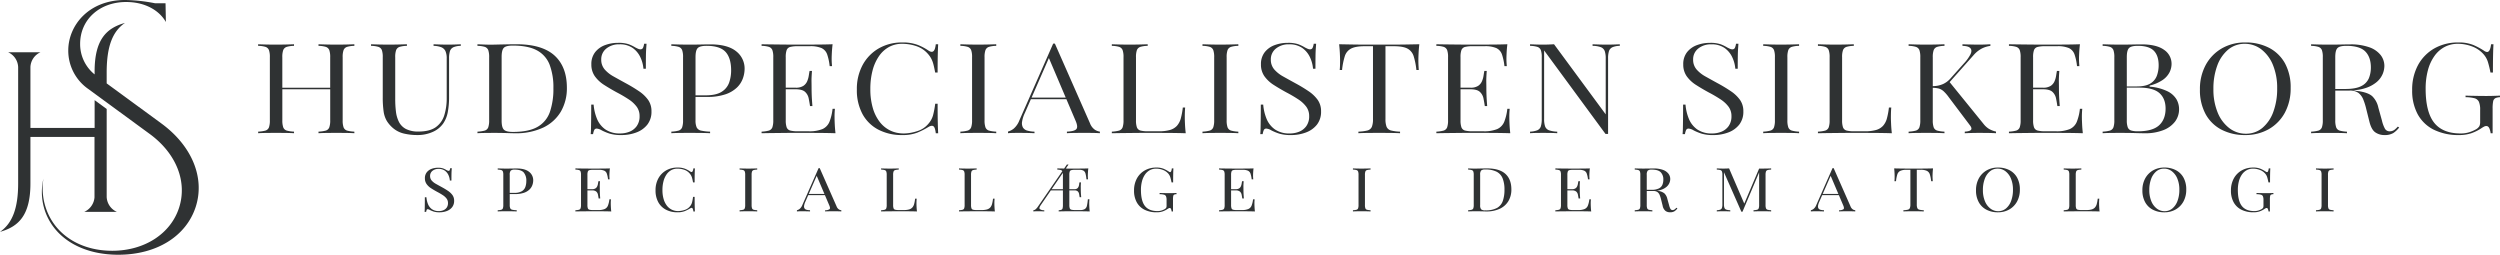
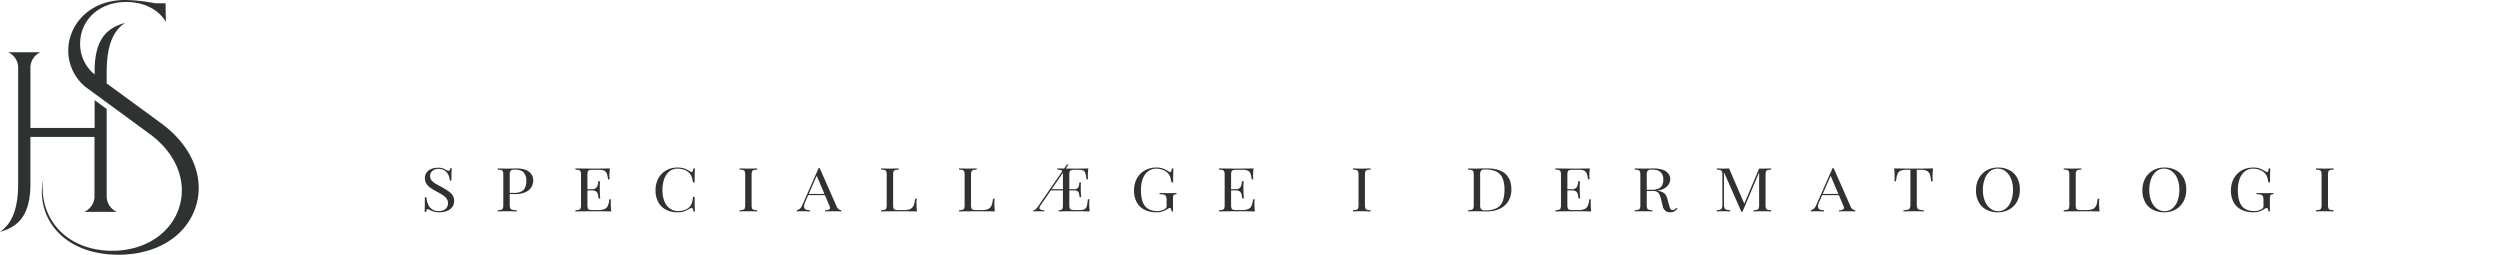
<svg xmlns="http://www.w3.org/2000/svg" width="1472" height="150" viewBox="0 0 1472 150">
  <g id="Logo" transform="translate(-378 -446.094)">
    <g id="Tekst" transform="translate(530 -322.488)">
      <path id="Slogn" d="M874.758-583.381a10.587,10.587,0,0,1-4.578-4.387,13.913,13.913,0,0,1-1.586-6.836,14.559,14.559,0,0,1,1.709-7.234,12.067,12.067,0,0,1,4.656-4.7,13.454,13.454,0,0,1,6.731-1.665,10.952,10.952,0,0,1,4.271.7,20.2,20.2,0,0,1,3.048,1.627,1.677,1.677,0,0,0,.814.358c.517,0,.855-.727,1.018-2.182h.935q-.083,1.328-.124,3.221c-.025,1.264-.043,2.936-.043,5.01h-.933c-.189-1-.423-1.965-.691-2.9a5.913,5.913,0,0,0-1.341-2.4,7.825,7.825,0,0,0-3.093-2.058,10.973,10.973,0,0,0-3.945-.734,7.741,7.741,0,0,0-3.681.878,8.283,8.283,0,0,0-2.826,2.522,12.277,12.277,0,0,0-1.807,3.958,19.764,19.764,0,0,0-.63,5.209q0,6.444,2.357,9.431t7.318,2.989a7.754,7.754,0,0,0,2.544-.373,9.822,9.822,0,0,0,1.687-.736,2.456,2.456,0,0,0,.978-.878,2.493,2.493,0,0,0,.2-1.09v-3.438a5.551,5.551,0,0,0-.325-2.182,1.749,1.749,0,0,0-1.2-.966,10.94,10.94,0,0,0-2.584-.29v-.711q.73.034,1.709.051c.65.01,1.334.025,2.052.035s1.376.018,1.974.018c.895,0,1.7-.01,2.42-.036s1.321-.045,1.808-.068v.711a3.64,3.64,0,0,0-1.341.252,1.144,1.144,0,0,0-.59.858,9.917,9.917,0,0,0-.141,1.97v7.088h-.814a4.786,4.786,0,0,0-.3-1.324c-.179-.474-.444-.716-.8-.716a1.214,1.214,0,0,0-.487.108,7.258,7.258,0,0,0-.855.5,12.392,12.392,0,0,1-2.846,1.415,10.815,10.815,0,0,1-3.5.517A15.655,15.655,0,0,1,874.758-583.381Zm-52.182-.018a10.844,10.844,0,0,1-4.513-4.439,14.165,14.165,0,0,1-1.608-6.982,14.271,14.271,0,0,1,1.666-7.017,12.123,12.123,0,0,1,4.578-4.689,13.124,13.124,0,0,1,6.688-1.68,14.269,14.269,0,0,1,6.774,1.541,10.887,10.887,0,0,1,4.513,4.419,14.207,14.207,0,0,1,1.606,7,14.369,14.369,0,0,1-1.646,7.017,11.9,11.9,0,0,1-4.573,4.692,13.233,13.233,0,0,1-6.713,1.68A14.26,14.26,0,0,1,822.577-583.4Zm2.055-22.553a10.448,10.448,0,0,0-3.03,4.439,18.387,18.387,0,0,0-1.079,6.553,16.7,16.7,0,0,0,1.2,6.6,10.208,10.208,0,0,0,3.252,4.328,7.444,7.444,0,0,0,4.535,1.524,7.008,7.008,0,0,0,4.6-1.612,10.385,10.385,0,0,0,3.028-4.457,18.361,18.361,0,0,0,1.079-6.533,16.743,16.743,0,0,0-1.2-6.621,10.336,10.336,0,0,0-3.237-4.313,7.4,7.4,0,0,0-4.553-1.523A7.007,7.007,0,0,0,824.631-605.951ZM724.607-583.4a10.844,10.844,0,0,1-4.513-4.439,14.164,14.164,0,0,1-1.608-6.982,14.271,14.271,0,0,1,1.666-7.017,12.135,12.135,0,0,1,4.576-4.689,13.134,13.134,0,0,1,6.691-1.68,14.252,14.252,0,0,1,6.771,1.541,10.872,10.872,0,0,1,4.513,4.419,14.18,14.18,0,0,1,1.608,7,14.4,14.4,0,0,1-1.646,7.017,11.9,11.9,0,0,1-4.576,4.692,13.217,13.217,0,0,1-6.711,1.68A14.253,14.253,0,0,1,724.607-583.4Zm2.055-22.553a10.4,10.4,0,0,0-3.03,4.439,18.276,18.276,0,0,0-1.079,6.553,16.7,16.7,0,0,0,1.2,6.6,10.167,10.167,0,0,0,3.252,4.328,7.444,7.444,0,0,0,4.535,1.524,7.013,7.013,0,0,0,4.6-1.612,10.385,10.385,0,0,0,3.028-4.457,18.361,18.361,0,0,0,1.079-6.533,16.7,16.7,0,0,0-1.2-6.621,10.311,10.311,0,0,0-3.234-4.313,7.407,7.407,0,0,0-4.555-1.523A7,7,0,0,0,726.661-605.951Zm-190.976,23.3a5.075,5.075,0,0,1-1.709-3.077l-.895-3.579a17.674,17.674,0,0,0-.834-2.669,4.23,4.23,0,0,0-1.3-1.773,3.979,3.979,0,0,0-2.461-.641h-3.862v8.231a5.8,5.8,0,0,0,.242,1.932,1.4,1.4,0,0,0,.955.863,9.541,9.541,0,0,0,2.1.285v.716c-.623-.045-1.4-.078-2.337-.088s-1.878-.02-2.826-.02c-1.059,0-2.05,0-2.97.02s-1.666.043-2.239.088v-.716a9.515,9.515,0,0,0,2.095-.285,1.38,1.38,0,0,0,.955-.863,5.787,5.787,0,0,0,.245-1.932v-17.755a5.774,5.774,0,0,0-.245-1.95,1.432,1.432,0,0,0-.955-.86,7.675,7.675,0,0,0-2.095-.267v-.716c.572.023,1.316.05,2.239.071s1.828.035,2.725.035c1.271,0,2.493-.01,3.66-.035s1.992-.035,2.478-.035a15.572,15.572,0,0,1,5.47.825,7.07,7.07,0,0,1,3.252,2.238,5.077,5.077,0,0,1,1.079,3.168,6.168,6.168,0,0,1-.487,2.29,6.246,6.246,0,0,1-1.689,2.293A9.321,9.321,0,0,1,533-595.087a12.8,12.8,0,0,1-2.4.531q.225.029.445.062a7.58,7.58,0,0,1,3.923,1.45,6.369,6.369,0,0,1,1.772,3.277l1.016,3.647a8.777,8.777,0,0,0,.832,2.273,1.366,1.366,0,0,0,1.321.663,2.021,2.021,0,0,0,1.157-.393,6.713,6.713,0,0,0,1-.964l.61.391a7.317,7.317,0,0,1-1.767,1.7,4.792,4.792,0,0,1-2.584.588A4.528,4.528,0,0,1,535.685-582.647ZM527.348-595.1a9.619,9.619,0,0,0,4.412-.807,4.24,4.24,0,0,0,2.072-2.149,7.771,7.771,0,0,0,.55-2.986,6,6,0,0,0-1.525-4.386q-1.524-1.555-5.226-1.556a3.463,3.463,0,0,0-2.44.608,3.787,3.787,0,0,0-.567,2.469v8.808ZM228.9-583.381a10.581,10.581,0,0,1-4.576-4.387,13.913,13.913,0,0,1-1.586-6.836,14.558,14.558,0,0,1,1.709-7.234,12.062,12.062,0,0,1,4.654-4.7,13.454,13.454,0,0,1,6.731-1.665,10.965,10.965,0,0,1,4.273.7,20.189,20.189,0,0,1,3.048,1.627,1.677,1.677,0,0,0,.814.358q.775,0,1.016-2.182h.938c-.058.885-.1,1.957-.124,3.221s-.043,2.936-.043,5.01h-.933c-.192-1-.424-1.965-.691-2.9a5.888,5.888,0,0,0-1.344-2.4,7.8,7.8,0,0,0-3.091-2.058,10.973,10.973,0,0,0-3.945-.734,7.734,7.734,0,0,0-3.681.878,8.26,8.26,0,0,0-2.826,2.522,12.333,12.333,0,0,0-1.81,3.958,19.87,19.87,0,0,0-.63,5.209q0,6.444,2.36,9.431t7.318,2.989a7.754,7.754,0,0,0,2.544-.373,9.822,9.822,0,0,0,1.687-.736,2.493,2.493,0,0,0,.978-.878,2.494,2.494,0,0,0,.2-1.09v-3.438a5.6,5.6,0,0,0-.325-2.182,1.759,1.759,0,0,0-1.2-.966,10.9,10.9,0,0,0-2.581-.29v-.711q.73.034,1.709.051c.648.01,1.334.025,2.052.035s1.376.018,1.971.018c.9,0,1.7-.01,2.42-.036s1.324-.045,1.81-.068v.711a3.628,3.628,0,0,0-1.341.252,1.153,1.153,0,0,0-.592.858,10.151,10.151,0,0,0-.139,1.97v7.088h-.814a4.879,4.879,0,0,0-.3-1.324c-.182-.474-.444-.716-.8-.716a1.213,1.213,0,0,0-.487.108,7.266,7.266,0,0,0-.855.5,12.442,12.442,0,0,1-2.846,1.415,10.814,10.814,0,0,1-3.5.517A15.658,15.658,0,0,1,228.9-583.381ZM-52.886-583.4a10.886,10.886,0,0,1-4.518-4.439,14.219,14.219,0,0,1-1.6-6.982,14.271,14.271,0,0,1,1.666-7.017,12.135,12.135,0,0,1,4.576-4.689,13.134,13.134,0,0,1,6.691-1.68,11.865,11.865,0,0,1,4.412.7,15.759,15.759,0,0,1,3.073,1.627c.539.358.955.4,1.24.129a3.492,3.492,0,0,0,.587-1.952h.935q-.079,1.328-.123,3.221t-.038,5.01h-.935c-.192-1.027-.368-1.841-.529-2.449a7.144,7.144,0,0,0-.592-1.559,6.936,6.936,0,0,0-.913-1.289,7.242,7.242,0,0,0-3.174-2.132,12.274,12.274,0,0,0-4.023-.661,7.408,7.408,0,0,0-3.6.878,8.2,8.2,0,0,0-2.765,2.522,12.56,12.56,0,0,0-1.79,3.975,19.976,19.976,0,0,0-.63,5.229,18.439,18.439,0,0,0,.693,5.312,11.549,11.549,0,0,0,1.929,3.887,8.244,8.244,0,0,0,2.929,2.379,8.383,8.383,0,0,0,3.64.8,12.351,12.351,0,0,0,3.822-.646,6.4,6.4,0,0,0,3.134-2.073,5.935,5.935,0,0,0,1.24-2.255,25.445,25.445,0,0,0,.63-3.4h.935q0,3.258.038,5.244c.03,1.324.071,2.437.123,3.345h-.935a3.622,3.622,0,0,0-.55-1.932c-.257-.265-.683-.227-1.278.108a22.214,22.214,0,0,1-3.194,1.63,11.485,11.485,0,0,1-4.334.7A14.25,14.25,0,0,1-52.886-583.4Zm-136.747,1.11a15.35,15.35,0,0,1-2.153-.893,3.208,3.208,0,0,0-1.384-.5.615.615,0,0,0-.592.4,4.892,4.892,0,0,0-.3,1.18H-195c.053-.5.088-1.092.1-1.773s.028-1.569.04-2.669.023-2.479.023-4.152h.935a13.224,13.224,0,0,0,.915,4.011,6.666,6.666,0,0,0,2.317,2.989,6.976,6.976,0,0,0,4.167,1.127,6.78,6.78,0,0,0,2.544-.482,4.481,4.481,0,0,0,1.974-1.541,4.522,4.522,0,0,0,.771-2.737,4.248,4.248,0,0,0-.792-2.56,8.6,8.6,0,0,0-2.218-2.041,37.812,37.812,0,0,0-3.333-1.952q-1.913-1.037-3.58-2.111a9.431,9.431,0,0,1-2.665-2.49,5.782,5.782,0,0,1-1-3.42,5.505,5.505,0,0,1,1.079-3.488,6.426,6.426,0,0,1,2.826-2.041,10.531,10.531,0,0,1,3.744-.661,8.906,8.906,0,0,1,3.088.411,11.16,11.16,0,0,1,1.871.916c.328.164.592.292.794.373a1.515,1.515,0,0,0,.59.126.611.611,0,0,0,.59-.393,4.574,4.574,0,0,0,.305-1.181h.935c-.028.4-.063.888-.1,1.448s-.068,1.3-.081,2.22-.02,2.131-.02,3.632h-.935a9.31,9.31,0,0,0-.855-3.292,6.5,6.5,0,0,0-2.135-2.578,6.2,6.2,0,0,0-3.681-1,5.438,5.438,0,0,0-3.56,1.145,3.694,3.694,0,0,0-1.4,3.009,4.016,4.016,0,0,0,.935,2.7,9.047,9.047,0,0,0,2.5,1.968q1.562.878,3.4,1.879a43.578,43.578,0,0,1,3.761,2.272,10.067,10.067,0,0,1,2.6,2.487,5.593,5.593,0,0,1,.958,3.3,5.966,5.966,0,0,1-1.18,3.791,7.115,7.115,0,0,1-3.131,2.255,11.85,11.85,0,0,1-4.311.752A10.918,10.918,0,0,1-189.633-582.289Zm769.97.108-10.248-23.237v18.906a6.138,6.138,0,0,0,.265,2.021,1.706,1.706,0,0,0,1.059,1.039,7.994,7.994,0,0,0,2.377.376v.716c-.487-.045-1.127-.078-1.913-.088s-1.528-.02-2.234-.02c-.678,0-1.361,0-2.055.02s-1.268.043-1.727.088v-.716a6.38,6.38,0,0,0,2.092-.376,1.634,1.634,0,0,0,.953-1.039,6.5,6.5,0,0,0,.247-2.021v-17.4a5.636,5.636,0,0,0-.247-1.95,1.428,1.428,0,0,0-.953-.86,7.792,7.792,0,0,0-2.092-.267v-.716c.459.023,1.036.05,1.727.071s1.376.035,2.055.035c.595,0,1.213-.01,1.85-.035s1.17-.048,1.606-.071l8.943,20.738,8.746-20.633H592.7c.951,0,1.891-.01,2.826-.035s1.714-.048,2.339-.071v.716a7.829,7.829,0,0,0-2.095.267,1.443,1.443,0,0,0-.955.86,5.774,5.774,0,0,0-.245,1.95v17.755a5.787,5.787,0,0,0,.245,1.932,1.39,1.39,0,0,0,.955.863,9.587,9.587,0,0,0,2.095.285v.716c-.625-.045-1.4-.078-2.339-.088s-1.876-.02-2.826-.02c-1.056,0-2.047,0-2.97.02s-1.666.043-2.234.088v-.716a9.536,9.536,0,0,0,2.092-.285,1.394,1.394,0,0,0,.958-.863,5.8,5.8,0,0,0,.242-1.932v-19.192l-9.8,23.167Zm346.354-.267c-.94-.015-1.881-.02-2.831-.02-1.054,0-2.047,0-2.967.02s-1.666.043-2.236.088v-.716a9.511,9.511,0,0,0,2.092-.285,1.384,1.384,0,0,0,.958-.863,5.789,5.789,0,0,0,.245-1.932v-17.755a5.776,5.776,0,0,0-.245-1.95,1.436,1.436,0,0,0-.958-.86,7.776,7.776,0,0,0-2.092-.267v-.716c.57.023,1.313.05,2.236.071s1.913.035,2.967.035c.95,0,1.891-.01,2.831-.035s1.712-.048,2.334-.071v.716a7.829,7.829,0,0,0-2.095.267,1.442,1.442,0,0,0-.955.86,5.785,5.785,0,0,0-.242,1.95v17.755a5.8,5.8,0,0,0,.242,1.932,1.39,1.39,0,0,0,.955.863,9.586,9.586,0,0,0,2.095.285v.716C928.4-582.4,927.623-582.437,926.69-582.448Zm-140.126,0q-2.6-.023-4.636-.02h-2.3c-.935,0-1.946,0-3.03.02s-2.181.023-3.295.035-2.168.033-3.169.053v-.716a9.537,9.537,0,0,0,2.092-.285,1.389,1.389,0,0,0,.958-.863,5.8,5.8,0,0,0,.242-1.932v-17.755a5.787,5.787,0,0,0-.242-1.95,1.441,1.441,0,0,0-.958-.86,7.793,7.793,0,0,0-2.092-.267v-.716c.567.023,1.313.05,2.234.071s1.913.035,2.97.035c.95,0,1.891-.01,2.829-.035s1.712-.048,2.337-.071v.716a7.813,7.813,0,0,0-2.095.267,1.437,1.437,0,0,0-.956.86,5.777,5.777,0,0,0-.245,1.95v17.755a5.791,5.791,0,0,0,.245,1.932,1.328,1.328,0,0,0,.956.843,8.283,8.283,0,0,0,2.095.2h2.97a11.236,11.236,0,0,0,3.111-.356,4.152,4.152,0,0,0,1.911-1.13,4.968,4.968,0,0,0,1.079-2.058,19.692,19.692,0,0,0,.567-3.15h.935a28.366,28.366,0,0,0-.121,2.939q0,.681.06,1.95c.043.848.116,1.723.224,2.631C789.859-582.4,788.3-582.437,786.565-582.448Zm-101.507,0q-1.626-.023-3.295-.02-1.83,0-3.436.02c-1.074.01-1.931.043-2.584.088v-.716a12.062,12.062,0,0,0,2.6-.323,1.7,1.7,0,0,0,1.2-.966,5.79,5.79,0,0,0,.305-2.147v-20.371h-2.2a8.486,8.486,0,0,0-3.764.646,3.507,3.507,0,0,0-1.729,2.094,19.755,19.755,0,0,0-.769,3.955h-.935a12.444,12.444,0,0,0,.1-1.324c.013-.5.018-1.037.018-1.609,0-.454-.018-1.1-.058-1.952s-.119-1.725-.224-2.631c1.137.023,2.38.05,3.721.071s2.692.035,4.046.035h7.381c1.341,0,2.692-.01,4.046-.035s2.589-.048,3.7-.071q-.163,1.358-.222,2.631c-.043.85-.063,1.5-.063,1.952,0,.573.015,1.11.043,1.609s.053.946.081,1.324h-.935a20.07,20.07,0,0,0-.774-3.955,3.512,3.512,0,0,0-1.709-2.094,8.446,8.446,0,0,0-3.781-.646h-2.2v20.371a5.738,5.738,0,0,0,.305,2.147,1.69,1.69,0,0,0,1.2.966,12.034,12.034,0,0,0,2.6.323v.716C687.034-582.4,686.142-582.437,685.058-582.448Zm-256.5.053c-.678-.023-1.374-.043-2.092-.053s-1.376-.02-1.974-.02c-.948,0-1.883,0-2.8.02s-1.669.043-2.239.088v-.716a9.563,9.563,0,0,0,2.095-.285,1.385,1.385,0,0,0,.955-.863,5.787,5.787,0,0,0,.245-1.932v-17.755a5.784,5.784,0,0,0-.245-1.95,1.437,1.437,0,0,0-.955-.86,7.814,7.814,0,0,0-2.095-.267v-.716c.57.023,1.313.055,2.239.088s1.828.043,2.725.018l3.209-.071c1.195-.023,2.168-.035,2.929-.035q7.279,0,10.82,3.2t3.537,9.184a13.127,13.127,0,0,1-1.729,6.818,11.582,11.582,0,0,1-5.022,4.53,18.032,18.032,0,0,1-7.971,1.609C429.784-582.359,429.24-582.369,428.562-582.395ZM427.1-606.453a3.777,3.777,0,0,0-.57,2.472v17.9a3.657,3.657,0,0,0,.59,2.469,3.528,3.528,0,0,0,2.46.608,13.805,13.805,0,0,0,6.872-1.413,7.581,7.581,0,0,0,3.416-4.134,19.67,19.67,0,0,0,.978-6.624,17.684,17.684,0,0,0-1.079-6.639,7.57,7.57,0,0,0-3.539-3.938,14.339,14.339,0,0,0-6.688-1.309A3.453,3.453,0,0,0,427.1-606.453Zm-67.446,24.006c-.938-.015-1.881-.02-2.829-.02-1.056,0-2.05,0-2.97.02s-1.666.043-2.236.088v-.716a9.512,9.512,0,0,0,2.092-.285,1.384,1.384,0,0,0,.958-.863,5.722,5.722,0,0,0,.245-1.932v-17.755a5.71,5.71,0,0,0-.245-1.95,1.436,1.436,0,0,0-.958-.86,7.777,7.777,0,0,0-2.092-.267v-.716c.57.023,1.313.05,2.236.071s1.913.035,2.97.035q1.422,0,2.829-.035c.933-.02,1.712-.048,2.337-.071v.716a7.836,7.836,0,0,0-2.1.267,1.438,1.438,0,0,0-.953.86,5.71,5.71,0,0,0-.245,1.95v17.755a5.722,5.722,0,0,0,.245,1.932,1.386,1.386,0,0,0,.953.863,9.591,9.591,0,0,0,2.1.285v.716C361.365-582.4,360.586-582.437,359.653-582.448Zm-167.269,0q-2.379-.023-4.25-.02h-2.662q-1.649,0-3.519.02c-1.245.01-2.44.043-3.577.088v-.716a5.521,5.521,0,0,0,1.586-.285,1.228,1.228,0,0,0,.711-.863,7.5,7.5,0,0,0,.182-1.932v-8.591h-7.114l-5.939,8.664q-1.142,1.646-.57,2.29a3.865,3.865,0,0,0,2.645.716v.716c-.406-.045-.945-.078-1.606-.088s-1.364-.02-2.095-.02c-.461,0-.943,0-1.445.02a12.015,12.015,0,0,0-1.281.088v-.716a2.357,2.357,0,0,0,1.3-.535,8.03,8.03,0,0,0,1.5-1.756l14.255-20.7a1.468,1.468,0,0,0-.854-.65,7.718,7.718,0,0,0-2.095-.27v-.716c1.218.023,2.506.05,3.862.071l.162,0,1.628-2.364h.978l-1.631,2.38q1.405.019,2.687.019h2.887q1.664,0,3.824-.018c1.434-.013,2.725-.04,3.862-.091-.108.835-.182,1.65-.224,2.434s-.061,1.387-.061,1.791c0,.429.013.84.04,1.236s.055.724.083.981h-.935a20.47,20.47,0,0,0-.55-3.344,2.856,2.856,0,0,0-1.18-1.753,4.814,4.814,0,0,0-2.5-.522h-2.561a8.355,8.355,0,0,0-2.095.2,1.332,1.332,0,0,0-.955.825,5.763,5.763,0,0,0-.247,1.95v8.445h3.13a2.614,2.614,0,0,0,1.468-.408,2.394,2.394,0,0,0,.832-1.057,5.1,5.1,0,0,0,.348-1.327c.053-.451.106-.858.161-1.216h.935a25.6,25.6,0,0,0-.144,2.668c.015.608.02,1.173.02,1.7s.015,1.085.043,1.682.1,1.491.2,2.684H190.7c-.081-.643-.184-1.276-.305-1.9a2.88,2.88,0,0,0-.774-1.521,2.782,2.782,0,0,0-2.014-.593h-2.97v8.591a5.777,5.777,0,0,0,.247,1.932,1.331,1.331,0,0,0,.955.845,8.383,8.383,0,0,0,2.095.2H190.9a5.227,5.227,0,0,0,2.887-.611,3.156,3.156,0,0,0,1.223-1.985,27.745,27.745,0,0,0,.527-3.74h.935a21.7,21.7,0,0,0-.121,2.578q0,.681.058,1.95c.043.848.116,1.723.224,2.631C195.387-582.4,193.973-582.437,192.385-582.448Zm-11.531-13.013v-8.448a9.559,9.559,0,0,0-.058-1.132l-6.567,9.58Zm-44.735,13.013q-2.6-.023-4.636-.02h-2.3c-.935,0-1.946,0-3.03.02s-2.183.023-3.295.035-2.168.033-3.171.053v-.716a9.512,9.512,0,0,0,2.092-.285,1.384,1.384,0,0,0,.958-.863,5.723,5.723,0,0,0,.245-1.932v-17.755a5.711,5.711,0,0,0-.245-1.95,1.436,1.436,0,0,0-.958-.86,7.777,7.777,0,0,0-2.092-.267v-.716c.57.023,1.313.05,2.236.071s1.913.035,2.97.035q1.422,0,2.829-.035c.933-.02,1.712-.048,2.337-.071v.716a7.835,7.835,0,0,0-2.1.267,1.439,1.439,0,0,0-.953.86,5.712,5.712,0,0,0-.245,1.95v17.755a5.724,5.724,0,0,0,.245,1.932,1.329,1.329,0,0,0,.953.843,8.306,8.306,0,0,0,2.1.2h2.967a11.242,11.242,0,0,0,3.113-.356,4.165,4.165,0,0,0,1.911-1.13,4.965,4.965,0,0,0,1.076-2.058,19.654,19.654,0,0,0,.57-3.15h.935a28.221,28.221,0,0,0-.124,2.939c0,.454.023,1.1.063,1.95s.113,1.723.222,2.631C139.414-582.4,137.856-582.437,136.119-582.448Zm-45.874,0q-2.6-.023-4.636-.02h-2.3c-.935,0-1.946,0-3.03.02s-2.183.023-3.295.035-2.168.033-3.169.053v-.716a9.536,9.536,0,0,0,2.092-.285,1.394,1.394,0,0,0,.958-.863,5.8,5.8,0,0,0,.242-1.932v-17.755a5.788,5.788,0,0,0-.242-1.95,1.447,1.447,0,0,0-.958-.86,7.792,7.792,0,0,0-2.092-.267v-.716c.567.023,1.313.05,2.234.071s1.913.035,2.97.035c.95,0,1.891-.01,2.829-.035s1.712-.048,2.337-.071v.716a7.814,7.814,0,0,0-2.095.267,1.437,1.437,0,0,0-.955.86,5.711,5.711,0,0,0-.245,1.95v17.755a5.723,5.723,0,0,0,.245,1.932,1.328,1.328,0,0,0,.955.843,8.284,8.284,0,0,0,2.095.2h2.97a11.234,11.234,0,0,0,3.111-.356,4.152,4.152,0,0,0,1.911-1.13,4.967,4.967,0,0,0,1.079-2.058,19.678,19.678,0,0,0,.567-3.15h.935a28.229,28.229,0,0,0-.124,2.939c0,.454.023,1.1.063,1.95s.113,1.723.224,2.631C93.54-582.4,91.982-582.437,90.245-582.448Zm-91.723,0c-.938-.015-1.881-.02-2.829-.02-1.056,0-2.05,0-2.97.02s-1.666.043-2.236.088v-.716a9.513,9.513,0,0,0,2.092-.285,1.384,1.384,0,0,0,.958-.863,5.723,5.723,0,0,0,.245-1.932v-17.755a5.711,5.711,0,0,0-.245-1.95,1.436,1.436,0,0,0-.958-.86,7.777,7.777,0,0,0-2.092-.267v-.716c.57.023,1.313.05,2.236.071s1.913.035,2.97.035q1.422,0,2.829-.035c.933-.02,1.712-.048,2.334-.071v.716a7.829,7.829,0,0,0-2.095.267,1.448,1.448,0,0,0-.955.86,5.788,5.788,0,0,0-.242,1.95v17.755a5.8,5.8,0,0,0,.242,1.932,1.4,1.4,0,0,0,.955.863,9.586,9.586,0,0,0,2.095.285v.716C.234-582.4-.545-582.437-1.478-582.448Zm-141.953,0q-1.63-.023-3.3-.02c-1.056,0-2.044,0-2.967.02s-1.666.043-2.236.088v-.716a9.588,9.588,0,0,0,2.095-.285,1.39,1.39,0,0,0,.955-.863,5.8,5.8,0,0,0,.242-1.932v-17.755a5.787,5.787,0,0,0-.242-1.95,1.443,1.443,0,0,0-.955-.86,7.83,7.83,0,0,0-2.095-.267v-.716c.57.023,1.313.05,2.236.071s1.83.035,2.728.035q1.906,0,3.658-.035c1.165-.02,1.994-.035,2.481-.035q4.92,0,7.361,1.97a6.227,6.227,0,0,1,2.44,5.083,8.244,8.244,0,0,1-.492,2.7A6.81,6.81,0,0,1-133.2-595.3a8.776,8.776,0,0,1-3.275,1.95,15.626,15.626,0,0,1-5.246.754h-3.134v6.44a4.721,4.721,0,0,0,.305,1.932,1.661,1.661,0,0,0,1.2.863,14.753,14.753,0,0,0,2.6.285v.716C-141.455-582.4-142.35-582.437-143.431-582.448Zm1.3-10.867a8.292,8.292,0,0,0,4.412-.966,4.858,4.858,0,0,0,2.077-2.54,10.31,10.31,0,0,0,.55-3.4,7.366,7.366,0,0,0-1.528-5.083q-1.524-1.684-5.223-1.682a3.454,3.454,0,0,0-2.44.608,3.767,3.767,0,0,0-.572,2.469v10.6Zm787.541,10.867c-.786-.015-1.573-.02-2.36-.02-1.059,0-2.047,0-2.967.02s-1.666.038-2.239.086v-.714a4.326,4.326,0,0,0,2.644-.628q.567-.556-.245-2.379l-2.5-5.872h-9.835l-1.66,3.794a8.752,8.752,0,0,0-.769,2.417,2.376,2.376,0,0,0,.222,1.559,1.976,1.976,0,0,0,1.18.825,8.3,8.3,0,0,0,2.092.285v.714q-1.138-.072-2.377-.086c-.829-.015-1.593-.02-2.3-.02-.678,0-1.253,0-1.727.02s-.915.038-1.321.086v-.714a4.292,4.292,0,0,0,1.666-.84,5.689,5.689,0,0,0,1.545-2.273l9.557-21.693h.65l9.925,22.512a3.8,3.8,0,0,0,1.381,1.811,3.227,3.227,0,0,0,1.422.482v.714C646.86-582.41,646.192-582.437,645.408-582.448Zm-7.966-10.221L632.9-603.354l-4.675,10.686ZM487.247-582.448q-2.605-.023-4.636-.02h-2.3c-.935,0-1.946,0-3.03.02s-2.186.023-3.295.035-2.168.033-3.174.05v-.714a9.719,9.719,0,0,0,2.1-.285,1.381,1.381,0,0,0,.953-.863,5.723,5.723,0,0,0,.245-1.932v-17.755a5.711,5.711,0,0,0-.245-1.95,1.427,1.427,0,0,0-.953-.86,7.8,7.8,0,0,0-2.1-.27v-.714q1.509.034,3.174.055c1.109.01,2.211.02,3.295.033s2.095.018,3.03.018h2.3q1.872,0,4.25-.018c1.586-.013,3-.038,4.253-.088q-.166,1.252-.224,2.434c-.043.787-.063,1.385-.063,1.788,0,.429.013.84.04,1.236s.055.724.081.984h-.933a15.446,15.446,0,0,0-.7-3.347,2.956,2.956,0,0,0-1.523-1.751,7.7,7.7,0,0,0-3.232-.522h-3.376a8.49,8.49,0,0,0-2.095.2,1.337,1.337,0,0,0-.955.825,5.7,5.7,0,0,0-.247,1.95v8.448h2.687a3.666,3.666,0,0,0,2.052-.482,2.8,2.8,0,0,0,1.036-1.236,6.147,6.147,0,0,0,.449-1.556c.081-.537.161-1.019.245-1.45h.935c-.106,1.359-.156,2.4-.144,3.115s.02,1.37.02,1.968.018,1.256.043,1.968.093,1.756.2,3.118h-.935c-.111-.767-.24-1.509-.388-2.24a3.26,3.26,0,0,0-.978-1.788,3.682,3.682,0,0,0-2.539-.7h-2.687v8.591a5.712,5.712,0,0,0,.247,1.932,1.328,1.328,0,0,0,.955.843,8.257,8.257,0,0,0,2.095.2h2.967a9.637,9.637,0,0,0,3.885-.608,3.711,3.711,0,0,0,1.913-1.988,14.118,14.118,0,0,0,.872-3.738h.935a21.609,21.609,0,0,0-.124,2.578c0,.454.02,1.1.063,1.95s.113,1.723.224,2.628C490.542-582.4,488.982-582.437,487.247-582.448Zm-198.012,0q-2.605-.023-4.636-.02h-2.3c-.938,0-1.949,0-3.033.02s-2.183.023-3.292.035-2.168.033-3.174.05v-.714a9.716,9.716,0,0,0,2.095-.285,1.39,1.39,0,0,0,.955-.863,5.8,5.8,0,0,0,.242-1.932v-17.755a5.787,5.787,0,0,0-.242-1.95,1.437,1.437,0,0,0-.955-.86,7.79,7.79,0,0,0-2.095-.27v-.714q1.509.034,3.174.055t3.292.033q1.626.019,3.033.018h2.3q1.868,0,4.248-.018c1.586-.013,3-.038,4.253-.088q-.163,1.252-.224,2.434c-.043.787-.06,1.385-.06,1.788,0,.429.01.84.038,1.236s.055.724.081.984H292a15.185,15.185,0,0,0-.691-3.347,2.959,2.959,0,0,0-1.525-1.751,7.7,7.7,0,0,0-3.232-.522h-3.376a8.5,8.5,0,0,0-2.095.2,1.342,1.342,0,0,0-.955.825,5.763,5.763,0,0,0-.247,1.95v8.448h2.687a3.661,3.661,0,0,0,2.052-.482,2.826,2.826,0,0,0,1.039-1.236,6.247,6.247,0,0,0,.446-1.556c.083-.537.164-1.019.245-1.45h.935c-.106,1.359-.156,2.4-.144,3.115s.02,1.37.02,1.968.018,1.256.043,1.968.1,1.756.2,3.118h-.935c-.108-.767-.239-1.509-.386-2.24a3.26,3.26,0,0,0-.978-1.788,3.694,3.694,0,0,0-2.541-.7h-2.687v8.591a5.777,5.777,0,0,0,.247,1.932,1.333,1.333,0,0,0,.955.843,8.27,8.27,0,0,0,2.095.2h2.967a9.628,9.628,0,0,0,3.885-.608,3.71,3.71,0,0,0,1.913-1.988,14.208,14.208,0,0,0,.875-3.738h.935a21.082,21.082,0,0,0-.124,2.578c0,.454.02,1.1.06,1.95s.116,1.723.224,2.628C292.528-582.4,290.967-582.437,289.235-582.448Zm-240.838,0c-.787-.015-1.573-.02-2.357-.02-1.059,0-2.05,0-2.97.02s-1.666.038-2.239.086v-.714a4.327,4.327,0,0,0,2.645-.628q.567-.556-.245-2.379l-2.5-5.872H30.9l-1.66,3.794a8.751,8.751,0,0,0-.769,2.417,2.36,2.36,0,0,0,.224,1.559,1.962,1.962,0,0,0,1.177.825,8.3,8.3,0,0,0,2.092.285v.714q-1.138-.072-2.377-.086c-.829-.015-1.593-.02-2.3-.02-.678,0-1.253,0-1.727.02s-.915.038-1.321.086v-.714a4.275,4.275,0,0,0,1.666-.84,5.663,5.663,0,0,0,1.545-2.273l9.56-21.693h.648l9.925,22.512a3.8,3.8,0,0,0,1.382,1.811,3.227,3.227,0,0,0,1.422.482v.714C49.849-582.41,49.181-582.437,48.4-582.448Zm-7.966-10.221-4.543-10.686-4.675,10.686ZM-89.752-582.448q-2.605-.023-4.636-.02h-2.3c-.935,0-1.946,0-3.03.02s-2.186.023-3.295.035-2.168.033-3.174.05v-.714a9.719,9.719,0,0,0,2.1-.285,1.386,1.386,0,0,0,.953-.863,5.722,5.722,0,0,0,.245-1.932v-17.755a5.71,5.71,0,0,0-.245-1.95,1.432,1.432,0,0,0-.953-.86,7.8,7.8,0,0,0-2.1-.27v-.714q1.509.034,3.174.055c1.109.01,2.211.02,3.295.033s2.095.018,3.03.018h2.3q1.872,0,4.25-.018c1.586-.013,3-.038,4.253-.088q-.166,1.252-.224,2.434c-.043.787-.063,1.385-.063,1.788,0,.429.013.84.04,1.236s.055.724.081.984h-.935a15.316,15.316,0,0,0-.693-3.347A2.956,2.956,0,0,0-89.2-606.36a7.7,7.7,0,0,0-3.232-.522H-95.81a8.489,8.489,0,0,0-2.095.2,1.337,1.337,0,0,0-.955.825,5.7,5.7,0,0,0-.247,1.95v8.448h2.687a3.667,3.667,0,0,0,2.052-.482,2.8,2.8,0,0,0,1.036-1.236,6.148,6.148,0,0,0,.449-1.556c.081-.537.161-1.019.245-1.45h.935c-.106,1.359-.156,2.4-.144,3.115s.02,1.37.02,1.968.018,1.256.043,1.968.093,1.756.2,3.118h-.935c-.111-.767-.24-1.509-.388-2.24a3.26,3.26,0,0,0-.978-1.788,3.682,3.682,0,0,0-2.539-.7h-2.687v8.591a5.712,5.712,0,0,0,.247,1.932,1.328,1.328,0,0,0,.955.843,8.257,8.257,0,0,0,2.095.2h2.967a9.637,9.637,0,0,0,3.885-.608,3.711,3.711,0,0,0,1.913-1.988,14.116,14.116,0,0,0,.872-3.738h.935a21.613,21.613,0,0,0-.124,2.578c0,.454.02,1.1.063,1.95s.113,1.723.224,2.628C-86.457-582.4-88.018-582.437-89.752-582.448Z" transform="translate(292.987 1475.442)" fill="#2f3233" />
-       <path id="Navn" d="M1086.008-558.628a21.939,21.939,0,0,1-9.446-9.055,28.942,28.942,0,0,1-3.28-14.156,30.228,30.228,0,0,1,3.534-14.975,25.02,25.02,0,0,1,9.628-9.734,27.947,27.947,0,0,1,13.928-3.446,22.705,22.705,0,0,1,8.816,1.44,41.384,41.384,0,0,1,6.328,3.377,3.674,3.674,0,0,0,1.858.795c1.223,0,2-1.491,2.375-4.563h1.409c-.106,1.789-.184,3.955-.24,6.45-.055,2.553-.083,5.895-.086,10.2h-1.442c-.388-2.015-.86-3.983-1.407-5.859a12.559,12.559,0,0,0-2.866-5.121,16.672,16.672,0,0,0-6.57-4.381,23.232,23.232,0,0,0-8.344-1.546,16.413,16.413,0,0,0-7.825,1.866,17.48,17.48,0,0,0-6.005,5.355,25.943,25.943,0,0,0-3.824,8.359,41.755,41.755,0,0,0-1.329,10.96c0,9,1.679,15.694,4.991,19.892,3.328,4.218,8.549,6.356,15.522,6.356a16.436,16.436,0,0,0,5.4-.8,21.446,21.446,0,0,0,3.582-1.556,5.441,5.441,0,0,0,2.145-1.95,5.492,5.492,0,0,0,.454-2.409v-7.179a11.9,11.9,0,0,0-.706-4.682,3.988,3.988,0,0,0-2.687-2.177,22.083,22.083,0,0,0-5.2-.6v-.931c.978.045,2.082.078,3.287.1q2.042.038,4.293.073c3.9.07,6.887.048,9.194-.04q2.046-.057,3.494-.131v.933a7.314,7.314,0,0,0-2.647.542,2.665,2.665,0,0,0-1.386,1.985,21.082,21.082,0,0,0-.3,4.177v14.536H1119.5a10.561,10.561,0,0,0-.633-2.585c-.411-1.115-1.059-1.68-1.918-1.68a2.773,2.773,0,0,0-1.134.247,15.879,15.879,0,0,0-1.825,1.075,26.043,26.043,0,0,1-5.886,2.921,22.234,22.234,0,0,1-7.22,1.072A32.61,32.61,0,0,1,1086.008-558.628Zm-34.436,1.554c-1.525-1.054-2.687-3.166-3.459-6.273l-1.871-7.484a37.181,37.181,0,0,0-1.755-5.612,9.12,9.12,0,0,0-2.808-3.819,8.607,8.607,0,0,0-5.314-1.4h-8.357v17.488a12.393,12.393,0,0,0,.53,4.142,3.172,3.172,0,0,0,2.178,1.965,19.5,19.5,0,0,0,4.177.6v.928c-1.263-.086-2.808-.141-4.6-.164-1.954-.025-3.925-.032-5.909-.032q-3.32,0-6.209.032c-1.755.023-3.229.078-4.394.161v-.926a19.474,19.474,0,0,0,4.177-.6,3.181,3.181,0,0,0,2.183-1.965,12.407,12.407,0,0,0,.527-4.142v-37.112a12.168,12.168,0,0,0-.527-4.18,3.291,3.291,0,0,0-2.178-1.96,15.867,15.867,0,0,0-4.182-.567v-.931q1.728.068,4.392.134c4.646.121,9.227.088,13.356,0,2.42-.048,4.167-.073,5.181-.073a32.449,32.449,0,0,1,11.332,1.7,14.7,14.7,0,0,1,6.678,4.583,10.436,10.436,0,0,1,2.2,6.455,12.709,12.709,0,0,1-1,4.684,12.848,12.848,0,0,1-3.456,4.687,19.273,19.273,0,0,1-6.744,3.642,26.393,26.393,0,0,1-5.062,1.1l-2.161.28,2.161.277c.149.02.3.033.451.051.2.022.393.04.58.068,3.724.542,6.436,1.539,8.057,2.966a13.057,13.057,0,0,1,3.613,6.707l2.123,7.63a19.122,19.122,0,0,0,1.775,4.83,3.121,3.121,0,0,0,3.015,1.514,4.5,4.5,0,0,0,2.582-.88,14.112,14.112,0,0,0,1.964-1.874l.814.525a14.673,14.673,0,0,1-3.439,3.251,9.759,9.759,0,0,1-5.251,1.191A9.225,9.225,0,0,1,1051.572-557.075Zm-22.3-49.573c-.855.911-1.268,2.661-1.268,5.355v18.686h5.977c4.044,0,7.19-.573,9.353-1.71a9.248,9.248,0,0,0,4.465-4.636,16.718,16.718,0,0,0,1.167-6.354c0-4-1.1-7.151-3.267-9.363s-5.914-3.337-11.123-3.337C1031.867-608.007,1030.131-607.563,1029.276-606.648ZM170.165-558.664a22.52,22.52,0,0,1-9.323-9.167,29.541,29.541,0,0,1-3.323-14.456,29.619,29.619,0,0,1,3.449-14.529,25,25,0,0,1,9.461-9.694,27.2,27.2,0,0,1,13.84-3.483,24.752,24.752,0,0,1,9.118,1.44,32.569,32.569,0,0,1,6.368,3.378c1.253.83,2.249.91,2.942.232.628-.605,1.051-1.914,1.288-4h1.407c-.1,1.763-.179,3.877-.237,6.45s-.083,5.91-.086,10.2h-1.442c-.381-2.041-.739-3.693-1.064-4.919a15.641,15.641,0,0,0-1.258-3.309,14.6,14.6,0,0,0-1.946-2.75,15.493,15.493,0,0,0-6.751-4.535A26,26,0,0,0,184.1-609.2a15.77,15.77,0,0,0-7.654,1.866,17.339,17.339,0,0,0-5.874,5.358,26.554,26.554,0,0,0-3.784,8.395,42.329,42.329,0,0,0-1.329,11,39.076,39.076,0,0,0,1.46,11.192,24.488,24.488,0,0,0,4.084,8.21,17.456,17.456,0,0,0,6.222,5.057c4.593,2.2,10.028,2.227,15.8.351A13.686,13.686,0,0,0,199.7-562.2a12.6,12.6,0,0,0,2.65-4.818,51.331,51.331,0,0,0,1.3-6.9h1.427c0,4.492.028,7.991.086,10.685s.134,4.9.24,6.712h-1.409c-.234-2.078-.63-3.372-1.195-3.958-.635-.646-1.651-.588-3.028.184a46.751,46.751,0,0,1-6.63,3.382,23.749,23.749,0,0,1-8.947,1.44A29.7,29.7,0,0,1,170.165-558.664Zm790.8-.005a22.512,22.512,0,0,1-9.323-9.164,29.535,29.535,0,0,1-3.323-14.456,29.613,29.613,0,0,1,3.449-14.529,25.014,25.014,0,0,1,9.461-9.694,27.21,27.21,0,0,1,13.84-3.484,29.66,29.66,0,0,1,14.022,3.188,22.609,22.609,0,0,1,9.323,9.129,29.475,29.475,0,0,1,3.323,14.489,29.932,29.932,0,0,1-3.406,14.532,24.655,24.655,0,0,1-9.459,9.7,27.489,27.489,0,0,1-13.886,3.481A29.668,29.668,0,0,1,960.968-558.669Zm3.983-47.108a22.142,22.142,0,0,0-6.419,9.393,38.769,38.769,0,0,0-2.271,13.8,35.377,35.377,0,0,0,2.531,13.916,21.734,21.734,0,0,0,6.892,9.169,15.884,15.884,0,0,0,9.643,3.236,14.955,14.955,0,0,0,9.784-3.43,22.134,22.134,0,0,0,6.418-9.434,38.852,38.852,0,0,0,2.271-13.755,35.377,35.377,0,0,0-2.531-13.956,21.979,21.979,0,0,0-6.847-9.131,15.87,15.87,0,0,0-9.688-3.231A14.951,14.951,0,0,0,964.951-605.777ZM654.7-556.363a32.094,32.094,0,0,1-4.46-1.851,6.854,6.854,0,0,0-3.025-1.08,1.566,1.566,0,0,0-1.487.979A9.7,9.7,0,0,0,645.1-556h-1.4c.1-.991.156-2.139.182-3.418q.045-2.138.086-5.58c.028-2.371.04-5.2.045-8.4h1.414a28.087,28.087,0,0,0,1.908,8.208,14.358,14.358,0,0,0,4.941,6.369,14.938,14.938,0,0,0,8.881,2.411,14.423,14.423,0,0,0,5.417-1.032,9.72,9.72,0,0,0,4.243-3.309,9.78,9.78,0,0,0,1.669-5.892,9.187,9.187,0,0,0-1.712-5.514,18.358,18.358,0,0,0-4.7-4.333,78.267,78.267,0,0,0-6.993-4.094c-2.645-1.438-5.153-2.918-7.462-4.4a19.647,19.647,0,0,1-5.491-5.126,11.877,11.877,0,0,1-2.029-6.984,11.261,11.261,0,0,1,2.191-7.123,13.119,13.119,0,0,1,5.786-4.177,21.776,21.776,0,0,1,7.724-1.37,18.6,18.6,0,0,1,6.36.845,24.164,24.164,0,0,1,3.88,1.9c.673.345,1.235.61,1.681.8a3.561,3.561,0,0,0,1.339.28,1.564,1.564,0,0,0,1.487-.984,9.492,9.492,0,0,0,.62-2.311h1.419q-.083,1.177-.192,2.729c-.086,1.181-.146,2.749-.174,4.656-.025,1.773-.038,4.169-.043,7.323h-1.414a19.82,19.82,0,0,0-1.79-6.722,13.823,13.823,0,0,0-4.553-5.5,13.261,13.261,0,0,0-7.858-2.146,11.7,11.7,0,0,0-7.613,2.457,8.016,8.016,0,0,0-3.035,6.5,8.69,8.69,0,0,0,2.022,5.832,19.387,19.387,0,0,0,5.3,4.177q3.275,1.835,7.1,3.932a90.442,90.442,0,0,1,7.838,4.734,20.955,20.955,0,0,1,5.37,5.133,11.442,11.442,0,0,1,1.944,6.72,12.256,12.256,0,0,1-2.4,7.761,14.7,14.7,0,0,1-6.426,4.621,24.61,24.61,0,0,1-8.912,1.556A22.749,22.749,0,0,1,654.7-556.363Zm-248.641,0a31.839,31.839,0,0,1-4.46-1.851,6.862,6.862,0,0,0-3.028-1.08,1.568,1.568,0,0,0-1.487.979,9.755,9.755,0,0,0-.623,2.313H395.05c.1-.979.156-2.126.181-3.418q.045-2.138.088-5.58c.028-2.3.043-5.123.043-8.4h1.417a28.007,28.007,0,0,0,1.911,8.208,14.316,14.316,0,0,0,4.941,6.369,14.922,14.922,0,0,0,8.876,2.411,14.423,14.423,0,0,0,5.418-1.032,9.674,9.674,0,0,0,4.245-3.314,9.77,9.77,0,0,0,1.669-5.887,9.2,9.2,0,0,0-1.712-5.514,18.358,18.358,0,0,0-4.7-4.333,78.47,78.47,0,0,0-6.993-4.094c-2.634-1.435-5.148-2.913-7.462-4.4a19.636,19.636,0,0,1-5.488-5.126,11.856,11.856,0,0,1-2.032-6.984,11.256,11.256,0,0,1,2.191-7.123,13.119,13.119,0,0,1,5.786-4.177,21.776,21.776,0,0,1,7.724-1.37,18.571,18.571,0,0,1,6.358.845,24.1,24.1,0,0,1,3.882,1.9c.671.343,1.233.608,1.681.8a3.541,3.541,0,0,0,1.339.28,1.562,1.562,0,0,0,1.487-.984,9.25,9.25,0,0,0,.62-2.311h1.419q-.079,1.177-.194,2.734c-.083,1.186-.144,2.754-.171,4.651-.028,1.831-.04,4.228-.04,7.323h-1.419a19.8,19.8,0,0,0-1.787-6.722,13.829,13.829,0,0,0-4.555-5.5,13.247,13.247,0,0,0-7.855-2.146,11.7,11.7,0,0,0-7.616,2.457,8.016,8.016,0,0,0-3.035,6.5,8.674,8.674,0,0,0,2.024,5.832,19.286,19.286,0,0,0,5.3,4.177q3.275,1.835,7.1,3.932a88.624,88.624,0,0,1,7.84,4.734,20.941,20.941,0,0,1,5.367,5.133,11.449,11.449,0,0,1,1.946,6.72,12.256,12.256,0,0,1-2.4,7.761,14.7,14.7,0,0,1-6.428,4.621,24.606,24.606,0,0,1-8.909,1.556A22.727,22.727,0,0,1,406.054-556.363Zm-394.254,0a32.191,32.191,0,0,1-4.46-1.851,6.861,6.861,0,0,0-3.028-1.08,1.568,1.568,0,0,0-1.487.979A9.752,9.752,0,0,0,2.2-556H.8c.1-.991.156-2.139.182-3.418q.045-2.138.088-5.58c.025-2.371.043-5.2.043-8.4H2.525A27.985,27.985,0,0,0,4.436-565.2a14.315,14.315,0,0,0,4.941,6.369,14.916,14.916,0,0,0,8.876,2.411,14.423,14.423,0,0,0,5.418-1.032,9.673,9.673,0,0,0,4.245-3.314,9.759,9.759,0,0,0,1.666-5.887,9.17,9.17,0,0,0-1.712-5.514,18.3,18.3,0,0,0-4.7-4.333,78.471,78.471,0,0,0-6.993-4.094c-2.634-1.435-5.148-2.913-7.462-4.4a19.636,19.636,0,0,1-5.488-5.126A11.844,11.844,0,0,1,1.192-597.1a11.247,11.247,0,0,1,2.193-7.123A13.119,13.119,0,0,1,9.171-608.4a21.776,21.776,0,0,1,7.724-1.37,18.571,18.571,0,0,1,6.358.845,24.3,24.3,0,0,1,3.882,1.9c.663.343,1.23.605,1.681.8a3.541,3.541,0,0,0,1.339.28,1.564,1.564,0,0,0,1.487-.984,9.251,9.251,0,0,0,.62-2.311h1.419q-.079,1.177-.194,2.734c-.083,1.186-.144,2.754-.171,4.651-.028,1.831-.04,4.228-.04,7.323H31.857a19.8,19.8,0,0,0-1.787-6.722,13.828,13.828,0,0,0-4.555-5.5,13.247,13.247,0,0,0-7.855-2.146,11.7,11.7,0,0,0-7.616,2.457,8.016,8.016,0,0,0-3.035,6.5,8.674,8.674,0,0,0,2.024,5.832,19.286,19.286,0,0,0,5.3,4.177q3.275,1.835,7.1,3.932a90.01,90.01,0,0,1,7.838,4.734,20.873,20.873,0,0,1,5.37,5.133,11.45,11.45,0,0,1,1.946,6.72,12.257,12.257,0,0,1-2.405,7.761,14.674,14.674,0,0,1-6.426,4.621,24.606,24.606,0,0,1-8.909,1.556A22.727,22.727,0,0,1,11.8-556.363Zm-120.865.03a15.31,15.31,0,0,1-6.383-3.123,17.987,17.987,0,0,1-3.809-4.344,15.184,15.184,0,0,1-1.876-5.582,58.128,58.128,0,0,1-.509-8.415v-23.5a12.234,12.234,0,0,0-.524-4.18,3.3,3.3,0,0,0-2.176-1.962,16.054,16.054,0,0,0-4.185-.565v-.931q1.728.068,4.389.134c3.645.1,8.009.106,12.126,0q2.723-.068,4.6-.136V-608a16.076,16.076,0,0,0-4.187.565,3.294,3.294,0,0,0-2.168,1.962,12.136,12.136,0,0,0-.529,4.18v24.765a58.78,58.78,0,0,0,.426,7.259,18.262,18.262,0,0,0,1.772,6.077,9.677,9.677,0,0,0,4.155,4.162,15.684,15.684,0,0,0,7.359,1.488c4.344,0,7.762-.86,10.149-2.555a13.406,13.406,0,0,0,5.034-7.065A33.266,33.266,0,0,0-83.982-577.2v-23.345a10.375,10.375,0,0,0-.754-4.389,4.611,4.611,0,0,0-2.571-2.3A13.381,13.381,0,0,0-91.719-608v-.931c.981.048,2.231.088,3.749.134,1.666.051,3.227.073,4.641.073,1.472,0,2.947-.023,4.389-.073,1.3-.045,2.372-.086,3.239-.131V-608a11.338,11.338,0,0,0-4.215.767,3.855,3.855,0,0,0-2.148,2.333,14.155,14.155,0,0,0-.524,4.354v22.522a47.733,47.733,0,0,1-.761,9.076,17.515,17.515,0,0,1-2.677,6.631,14.677,14.677,0,0,1-6.091,4.954,21.637,21.637,0,0,1-9.232,1.882A34.265,34.265,0,0,1-109.065-556.333Zm707.369.179L562.685-604.6l-.507-.686v40.361a13.2,13.2,0,0,0,.567,4.326,3.857,3.857,0,0,0,2.372,2.336,16.758,16.758,0,0,0,4.792.792v.921c-.988-.086-2.234-.136-3.708-.159-3.229-.05-6.028-.05-8.977,0-1.288.023-2.4.073-3.328.156v-.921a13.194,13.194,0,0,0,4.208-.795,3.733,3.733,0,0,0,2.155-2.341,14.311,14.311,0,0,0,.522-4.316v-36.363a12.3,12.3,0,0,0-.529-4.18,3.28,3.28,0,0,0-2.173-1.962A16.015,16.015,0,0,0,553.9-608v-.928c.91.046,2.019.086,3.323.131,2.713.094,5.468.106,7.886,0q1.607-.072,2.912-.139l29.916,40.58.507.686v-32.877a13.192,13.192,0,0,0-.572-4.364,3.975,3.975,0,0,0-2.362-2.328,14.366,14.366,0,0,0-4.8-.764v-.928c.981.048,2.231.088,3.749.134,1.666.051,3.227.073,4.641.073,1.467,0,2.945-.023,4.387-.073,1.3-.045,2.375-.086,3.239-.131V-608a11.472,11.472,0,0,0-4.215.767,3.856,3.856,0,0,0-2.148,2.333,14.18,14.18,0,0,0-.524,4.354v44.392Zm312.005-.487c-2.456-.073-5.491-.111-9.02-.111q-2.976,0-5.866.038c-1.755.023-3.232.076-4.394.161v-.931a19.458,19.458,0,0,0,4.18-.59,3.185,3.185,0,0,0,2.181-1.967,12.5,12.5,0,0,0,.524-4.139v-37.112a12.327,12.327,0,0,0-.529-4.182,3.284,3.284,0,0,0-2.171-1.96,16.056,16.056,0,0,0-4.185-.565v-.931q1.724.068,4.389.134c4.651.121,9.224.083,13.356,0,2.423-.05,4.17-.073,5.183-.073,5.861,0,10.323,1.087,13.265,3.239a9.825,9.825,0,0,1,4.389,8.228,11.222,11.222,0,0,1-1.205,5,12.364,12.364,0,0,1-3.991,4.462,23.08,23.08,0,0,1-7.515,3.286l-.209.056v.615l.247.028a28.943,28.943,0,0,1,10.4,2.772,12.591,12.591,0,0,1,5.2,4.719,11.638,11.638,0,0,1,1.492,5.7,12.03,12.03,0,0,1-2.365,7.353,15.769,15.769,0,0,1-6.895,5.035,28.821,28.821,0,0,1-10.86,1.849C914.612-556.53,912.729-556.565,910.309-556.641Zm-5.05-7.54a12.041,12.041,0,0,0,.529,4.063,3.145,3.145,0,0,0,2.045,1.965,13.626,13.626,0,0,0,4.081.459c5.6,0,9.739-1.168,12.3-3.474s3.877-5.645,3.877-9.9c0-3.907-1.22-6.972-3.625-9.111s-6.358-3.219-11.788-3.219h-7.422Zm1.268-42.47c-.855.911-1.268,2.664-1.268,5.357V-584.1h5.977c3.381,0,6.033-.58,7.883-1.725a9,9,0,0,0,3.857-4.631,17.907,17.907,0,0,0,1.036-6.122c0-3.751-.958-6.621-2.844-8.536s-5.032-2.891-9.34-2.891C909.119-608.01,907.382-607.566,906.527-606.65ZM-47.1-556.6q-2.129-.075-4.384-.111c-1.5-.025-2.881-.038-4.124-.038q-2.98,0-5.871.038c-1.755.023-3.229.076-4.391.161v-.926a19.7,19.7,0,0,0,4.177-.6,3.175,3.175,0,0,0,2.181-1.967,12.42,12.42,0,0,0,.527-4.139v-37.112a12.375,12.375,0,0,0-.527-4.18,3.291,3.291,0,0,0-2.173-1.962A16.071,16.071,0,0,0-65.874-608v-.931l4.386.174c1.949.076,3.87.086,5.71.033q2.976-.072,6.713-.146c2.481-.05,4.538-.076,6.118-.076,10.026,0,17.569,2.23,22.424,6.627s7.3,10.776,7.3,18.981A27.277,27.277,0,0,1-16.8-569.222a24.02,24.02,0,0,1-10.379,9.355,37.544,37.544,0,0,1-16.538,3.337C-44.556-556.53-45.7-556.552-47.1-556.6Zm-3.275-50.2c-.85.908-1.266,2.661-1.266,5.355v37.415c0,2.7.429,4.449,1.311,5.358s2.629,1.354,5.344,1.354c6.2,0,11.08-1.006,14.508-2.991a16.2,16.2,0,0,0,7.263-8.788,41.718,41.718,0,0,0,2.055-13.942,37.336,37.336,0,0,0-2.274-13.987,16.162,16.162,0,0,0-7.52-8.369c-3.456-1.836-8.208-2.767-14.117-2.767C-47.786-608.161-49.52-607.714-50.377-606.8Zm886.239,49.321a19.722,19.722,0,0,0,4.177-.6,3.176,3.176,0,0,0,2.178-1.967,12.406,12.406,0,0,0,.529-4.139v-37.112a12.361,12.361,0,0,0-.529-4.18,3.291,3.291,0,0,0-2.173-1.962,16.032,16.032,0,0,0-4.182-.565v-.936q3.014.068,6.345.1l6.887.078q3.4.034,6.333.033h4.8q3.91,0,8.886-.033c3.136-.023,6.013-.086,8.561-.174-.2,1.617-.348,3.226-.429,4.777-.088,1.688-.128,2.916-.128,3.758,0,.9.03,1.771.086,2.6.045.676.093,1.264.141,1.758h-1.4a31.359,31.359,0,0,0-1.432-6.813,6.494,6.494,0,0,0-3.328-3.824,16.523,16.523,0,0,0-6.877-1.112h-7.056a17.889,17.889,0,0,0-4.452.424,3.073,3.073,0,0,0-2.186,1.889,12.417,12.417,0,0,0-.529,4.18v17.937h5.892a7.946,7.946,0,0,0,4.452-1.057,6.25,6.25,0,0,0,2.266-2.7,13.335,13.335,0,0,0,.95-3.327c.166-1.065.32-1.983.469-2.79h1.417c-.207,2.7-.3,4.8-.272,6.233q.042,2.243.043,4.111c0,1.271.03,2.659.086,4.127.05,1.41.184,3.443.4,6.218h-1.409c-.214-1.478-.474-2.976-.774-4.452a7.114,7.114,0,0,0-2.125-3.89c-1.1-1.019-2.944-1.534-5.5-1.534H850.09v18.237a12.454,12.454,0,0,0,.529,4.139,3.074,3.074,0,0,0,2.183,1.932,17.9,17.9,0,0,0,4.454.416h6.2a20.535,20.535,0,0,0,8.239-1.294,8.083,8.083,0,0,0,4.134-4.3,29.365,29.365,0,0,0,1.818-7.65h1.392a47.43,47.43,0,0,0-.222,5.11c0,.941.043,2.278.129,4.091.081,1.687.224,3.433.431,5.194-2.831-.093-6.01-.151-9.459-.174q-5.441-.038-9.69-.038h-4.8q-2.931,0-6.333.038l-6.887.073q-3.328.038-6.345.1Zm-112.466,0a19.726,19.726,0,0,0,4.18-.6,3.186,3.186,0,0,0,2.178-1.967,12.409,12.409,0,0,0,.529-4.139v-37.112a12.363,12.363,0,0,0-.529-4.18,3.3,3.3,0,0,0-2.173-1.962A16.071,16.071,0,0,0,723.4-608v-.931q1.724.068,4.389.134c3.638.094,8,.1,12.126,0q2.723-.068,4.6-.136V-608a16.055,16.055,0,0,0-4.185.565,3.281,3.281,0,0,0-2.171,1.962,12.146,12.146,0,0,0-.529,4.18v37.112a12.389,12.389,0,0,0,.527,4.139,3.078,3.078,0,0,0,2.186,1.932,17.89,17.89,0,0,0,4.455.416H751a23.676,23.676,0,0,0,6.582-.757,8.966,8.966,0,0,0,4.119-2.434,10.711,10.711,0,0,0,2.319-4.419,40.828,40.828,0,0,0,1.172-6.382h1.394c-.151,1.511-.227,3.478-.227,5.859,0,.958.045,2.333.129,4.091.081,1.682.224,3.428.431,5.194-2.831-.093-6.01-.151-9.459-.174q-5.442-.038-9.691-.038h-4.8q-2.934,0-6.333.038l-6.887.073q-3.328.038-6.348.1Zm-224.669,0a19.668,19.668,0,0,0,4.175-.6,3.184,3.184,0,0,0,2.183-1.967,12.4,12.4,0,0,0,.527-4.139v-37.112a12.169,12.169,0,0,0-.527-4.18,3.3,3.3,0,0,0-2.176-1.962,16.049,16.049,0,0,0-4.182-.565v-.936q3.018.068,6.348.1l6.887.078q3.4.034,6.333.033h4.8q3.906,0,8.884-.033c3.136-.023,6.015-.086,8.561-.174-.2,1.622-.345,3.226-.426,4.777-.086,1.635-.129,2.9-.129,3.758,0,.888.028,1.766.086,2.6.045.676.093,1.264.141,1.758h-1.4a31.668,31.668,0,0,0-1.432-6.813,6.508,6.508,0,0,0-3.328-3.824,16.557,16.557,0,0,0-6.882-1.112h-7.051a17.912,17.912,0,0,0-4.455.424,3.074,3.074,0,0,0-2.183,1.889,12.279,12.279,0,0,0-.532,4.18v17.937h5.894a7.927,7.927,0,0,0,4.447-1.057,6.223,6.223,0,0,0,2.269-2.7,13.505,13.505,0,0,0,.953-3.327c.156-1.021.315-1.957.469-2.79H528.4c-.207,2.7-.3,4.793-.275,6.233.028,1.5.045,2.868.045,4.111,0,1.271.028,2.659.083,4.127.053,1.42.187,3.456.4,6.218H527.25c-.214-1.5-.476-2.994-.771-4.452a7.134,7.134,0,0,0-2.128-3.89c-1.094-1.019-2.947-1.534-5.5-1.534h-5.894v18.237a12.39,12.39,0,0,0,.529,4.139,3.078,3.078,0,0,0,2.186,1.932,17.877,17.877,0,0,0,4.455.416h6.2a20.5,20.5,0,0,0,8.234-1.294,8.07,8.07,0,0,0,4.137-4.3,29.453,29.453,0,0,0,1.82-7.65h1.392a47.512,47.512,0,0,0-.222,5.11c0,.946.045,2.323.126,4.091.083,1.687.227,3.433.434,5.194-2.831-.093-6.01-.151-9.459-.174q-5.442-.038-9.691-.038h-4.8q-2.935,0-6.333.038l-6.887.073q-3.328.038-6.348.1Zm-191.089,0a19.725,19.725,0,0,0,4.18-.6A3.181,3.181,0,0,0,314-560.041a12.4,12.4,0,0,0,.527-4.139v-37.112a12.168,12.168,0,0,0-.527-4.18,3.3,3.3,0,0,0-2.173-1.962,16.071,16.071,0,0,0-4.185-.565v-.931q1.724.068,4.389.134c3.638.094,8,.1,12.126,0q2.723-.068,4.6-.136V-608a16.055,16.055,0,0,0-4.185.565,3.281,3.281,0,0,0-2.171,1.962,12.146,12.146,0,0,0-.529,4.18v37.112a12.389,12.389,0,0,0,.527,4.139,3.079,3.079,0,0,0,2.186,1.932,17.876,17.876,0,0,0,4.455.416h6.2a23.677,23.677,0,0,0,6.582-.757,8.966,8.966,0,0,0,4.119-2.434,10.711,10.711,0,0,0,2.319-4.419,40.828,40.828,0,0,0,1.172-6.382h1.392c-.149,1.518-.224,3.486-.224,5.859,0,.946.045,2.323.126,4.091.083,1.687.227,3.433.434,5.194-2.831-.093-6.01-.151-9.459-.174q-5.441-.038-9.691-.038h-4.8q-2.934,0-6.333.038l-6.887.073q-3.328.038-6.348.1Zm-206.22,0a19.694,19.694,0,0,0,4.175-.6,3.184,3.184,0,0,0,2.183-1.967,12.466,12.466,0,0,0,.527-4.139v-37.112a12.156,12.156,0,0,0-.529-4.18,3.29,3.29,0,0,0-2.176-1.962,16.01,16.01,0,0,0-4.18-.565v-.936q3.01.068,6.343.1l6.887.078q3.4.034,6.338.033h4.8q3.914,0,8.889-.033c3.134-.023,6.01-.086,8.559-.174-.2,1.6-.343,3.208-.429,4.777-.083,1.645-.126,2.911-.126,3.758,0,.908.028,1.786.086,2.6.043.676.091,1.264.139,1.758h-1.4a31.654,31.654,0,0,0-1.432-6.813,6.5,6.5,0,0,0-3.328-3.824,16.544,16.544,0,0,0-6.88-1.112h-7.056a17.866,17.866,0,0,0-4.45.424,3.073,3.073,0,0,0-2.186,1.889,12.353,12.353,0,0,0-.529,4.18v17.937h5.892a7.937,7.937,0,0,0,4.45-1.057,6.239,6.239,0,0,0,2.266-2.7,13.509,13.509,0,0,0,.953-3.327c.164-1.065.32-1.983.466-2.79h1.422c-.212,2.7-.3,4.793-.275,6.233q.042,2.243.043,4.111c0,1.271.03,2.659.086,4.127.05,1.41.182,3.443.4,6.218H129.94c-.219-1.5-.479-2.994-.776-4.452a7.127,7.127,0,0,0-2.123-3.89c-1.1-1.019-2.947-1.534-5.5-1.534h-5.892v18.237a12.388,12.388,0,0,0,.529,4.139,3.075,3.075,0,0,0,2.183,1.932,17.881,17.881,0,0,0,4.452.416h6.207a20.513,20.513,0,0,0,8.236-1.294,8.074,8.074,0,0,0,4.134-4.3,29.337,29.337,0,0,0,1.818-7.65H144.6a48.459,48.459,0,0,0-.219,5.11c0,.941.04,2.278.129,4.091.081,1.67.224,3.415.431,5.194-2.831-.093-6.013-.151-9.459-.174q-5.442-.038-9.693-.038h-4.8q-2.938,0-6.338.038l-6.887.073q-3.328.038-6.343.1Zm708.433,0c1.86-.119,3.03-.436,3.57-.966.628-.608.436-1.562-.567-2.833l-12.408-16.464a23.078,23.078,0,0,0-3.058-3.524,7.16,7.16,0,0,0-2.833-1.6,16.282,16.282,0,0,0-3.247-.426l-.295-.015v19.122a12.409,12.409,0,0,0,.529,4.139,3.162,3.162,0,0,0,2.178,1.965,19.317,19.317,0,0,0,4.177.6v.926c-1.263-.083-2.808-.139-4.6-.161q-2.931-.034-5.909-.038-3.32,0-6.209.038c-1.757.023-3.229.078-4.394.159v-.923a19.343,19.343,0,0,0,4.18-.6,3.171,3.171,0,0,0,2.181-1.965,12.42,12.42,0,0,0,.527-4.139V-601.3a12.305,12.305,0,0,0-.529-4.177,3.285,3.285,0,0,0-2.173-1.957,15.831,15.831,0,0,0-4.185-.567v-.931c1.152.04,2.614.088,4.392.134,3.64.1,8.009.106,12.126,0q2.723-.068,4.6-.136V-608a15.81,15.81,0,0,0-4.182.567,3.285,3.285,0,0,0-2.173,1.957,12.367,12.367,0,0,0-.529,4.177v17.019l.29-.01a14.7,14.7,0,0,0,5.766-1.229,12.982,12.982,0,0,0,4.127-3.022l8.158-9.129a24.1,24.1,0,0,0,3.872-5.38c.731-1.554.686-2.777-.136-3.637-.771-.81-2.276-1.241-4.6-1.314v-.931q1.479.061,3.028.1l3.36.073c2.788.063,5.135.043,7.2-.038,1.107-.045,2.06-.088,2.854-.131v.951a15.851,15.851,0,0,0-4.941,1.5,16.611,16.611,0,0,0-5.017,4.028L801.1-586.821l-.159.176,19.891,24.51a12.18,12.18,0,0,0,3.217,2.981,14.249,14.249,0,0,0,4.2,1.629v.971c-1.319-.083-2.924-.139-4.772-.161q-3.021-.034-5.15-.038c-.966,0-2.14.015-3.532.038-1.311.023-2.927.081-4.941.172Zm-102.155.764q-2.934-.038-5.914-.038c-2.208,0-4.286.013-6.207.038-1.752.023-3.232.076-4.392.161v-.926a19.722,19.722,0,0,0,4.177-.6,3.176,3.176,0,0,0,2.178-1.967,12.325,12.325,0,0,0,.527-4.139v-37.112a12.16,12.16,0,0,0-.527-4.18,3.269,3.269,0,0,0-2.173-1.962,16.049,16.049,0,0,0-4.182-.565v-.931q1.728.068,4.389.134c3.635.094,8.007.1,12.126,0q2.719-.068,4.6-.136V-608a16,16,0,0,0-4.182.565,3.271,3.271,0,0,0-2.171,1.962,12.265,12.265,0,0,0-.534,4.18v37.112a12.456,12.456,0,0,0,.529,4.139,3.169,3.169,0,0,0,2.181,1.967,19.645,19.645,0,0,0,4.177.6v.928C711.031-556.638,709.486-556.691,707.7-556.714Zm-235.68,0q-3.4-.038-6.89-.038-3.823,0-7.185.038c-2.062.02-3.779.076-5.115.161v-.926a25.055,25.055,0,0,0,5.236-.668,3.864,3.864,0,0,0,2.687-2.182,12.317,12.317,0,0,0,.663-4.6v-42.856h-4.873c-3.542,0-6.232.464-7.991,1.377a7.621,7.621,0,0,0-3.746,4.535,41.454,41.454,0,0,0-1.6,8.082h-1.389c.093-.737.149-1.569.174-2.487.028-1.047.045-2.172.045-3.37,0-.943-.043-2.28-.129-4.1-.083-1.667-.224-3.413-.431-5.191q3.434.064,7.455.139c2.8.048,5.644.073,8.465.073H472.82c2.791,0,5.639-.025,8.465-.073q4.054-.072,7.412-.139c-.2,1.768-.35,3.514-.431,5.191-.086,1.761-.126,3.14-.126,4.1,0,1.188.028,2.323.083,3.378.05.923.1,1.748.149,2.479h-1.4a41.645,41.645,0,0,0-1.6-8.082,7.678,7.678,0,0,0-3.7-4.535c-1.737-.913-4.439-1.377-8.039-1.377h-4.87v42.856a12.36,12.36,0,0,0,.66,4.6,3.864,3.864,0,0,0,2.69,2.182,25.035,25.035,0,0,0,5.239.668v.928C475.9-556.636,474.11-556.694,472.016-556.714Zm-94.483,0q-2.931-.038-5.909-.038-3.32,0-6.209.038c-1.755.023-3.232.076-4.392.161v-.926a19.7,19.7,0,0,0,4.177-.6,3.185,3.185,0,0,0,2.181-1.967,12.474,12.474,0,0,0,.529-4.139v-37.112a12.427,12.427,0,0,0-.529-4.18,3.3,3.3,0,0,0-2.176-1.962,16.016,16.016,0,0,0-4.182-.565v-.931q1.724.068,4.387.134c3.64.094,8.007.1,12.126,0q2.723-.068,4.6-.136V-608a16.021,16.021,0,0,0-4.185.565,3.27,3.27,0,0,0-2.171,1.962,12.146,12.146,0,0,0-.529,4.18v37.112a12.388,12.388,0,0,0,.527,4.139,3.171,3.171,0,0,0,2.178,1.967,19.725,19.725,0,0,0,4.18.6v.928C380.872-556.638,379.322-556.691,377.532-556.714Zm-120.112,0q-2.6-.038-4.808-.038-2.129,0-3.618.038c-.87.023-1.7.071-2.478.154v-.964a9.481,9.481,0,0,0,3.378-1.755,12.139,12.139,0,0,0,3.315-4.866l19.9-45.179h1l20.669,46.9v0a8.136,8.136,0,0,0,3.007,3.907,7.365,7.365,0,0,0,2.831,1.019v.936c-1.087-.083-2.392-.136-3.88-.159q-2.466-.038-4.934-.038-3.316,0-6.209.038c-1.755.023-3.229.076-4.392.159v-.921c2.831-.121,4.613-.573,5.443-1.38.892-.868.746-2.6-.451-5.287L280.9-576.58H259.979l-3.539,8.095a18.5,18.5,0,0,0-1.639,5.133,5.319,5.319,0,0,0,.507,3.433,4.359,4.359,0,0,0,2.624,1.844,16.919,16.919,0,0,0,4.177.6v.926C260.6-556.636,259.019-556.691,257.421-556.714Zm2.97-20.8h20.117l-9.917-23.32Zm-25.409,20.8q-2.934-.038-5.912-.038-3.32,0-6.209.038c-1.755.023-3.229.076-4.392.161v-.926a19.669,19.669,0,0,0,4.175-.6,3.17,3.17,0,0,0,2.181-1.967,12.312,12.312,0,0,0,.529-4.139v-37.112a12.146,12.146,0,0,0-.529-4.18,3.28,3.28,0,0,0-2.173-1.962,16.049,16.049,0,0,0-4.182-.565v-.931q1.724.068,4.389.134c3.635.094,8,.1,12.126,0q2.723-.068,4.6-.136V-608a16.049,16.049,0,0,0-4.182.565,3.281,3.281,0,0,0-2.171,1.962,12.277,12.277,0,0,0-.532,4.18v37.112a12.388,12.388,0,0,0,.529,4.139,3.169,3.169,0,0,0,2.181,1.967,19.617,19.617,0,0,0,4.175.6v.928C238.319-556.638,236.774-556.691,234.981-556.714Zm-169.2,0q-3.4-.038-6.887-.038-3.316,0-6.212.038c-1.752.023-3.227.076-4.389.161v-.931a19.4,19.4,0,0,0,4.177-.59,3.18,3.18,0,0,0,2.181-1.967,12.466,12.466,0,0,0,.527-4.139v-37.112a12.183,12.183,0,0,0-.529-4.182,3.283,3.283,0,0,0-2.173-1.96A16.016,16.016,0,0,0,48.288-608v-.931q1.724.068,4.386.134c4.651.121,9.227.083,13.359,0,2.423-.05,4.165-.073,5.183-.073,6.759,0,11.874,1.362,15.207,4.054a12.82,12.82,0,0,1,5,10.4,17.068,17.068,0,0,1-1.006,5.56,14.093,14.093,0,0,1-3.459,5.355,18.148,18.148,0,0,1-6.739,4.013,32.452,32.452,0,0,1-10.873,1.556H62.519v13.747a10.159,10.159,0,0,0,.663,4.162,3.725,3.725,0,0,0,2.7,1.95,29.643,29.643,0,0,0,5.223.59v.928C69.664-556.636,67.874-556.691,65.776-556.714Zm-1.992-49.934c-.852.908-1.266,2.661-1.266,5.355v22.427h5.975c4.059,0,7.213-.694,9.373-2.066a10.443,10.443,0,0,0,4.45-5.453,21.767,21.767,0,0,0,1.165-7.2c0-4.79-1.1-8.427-3.262-10.816s-5.914-3.607-11.13-3.607C66.376-608.01,64.639-607.566,63.785-606.648Zm-223.252,49.167a19.645,19.645,0,0,0,4.18-.593,3.172,3.172,0,0,0,2.176-1.967,12.312,12.312,0,0,0,.532-4.139v-18.237h-28.189v18.237a12.378,12.378,0,0,0,.529,4.139,3.171,3.171,0,0,0,2.178,1.967,19.539,19.539,0,0,0,4.177.593v.931c-1.266-.088-2.813-.141-4.6-.164q-2.931-.038-5.912-.038-3.316,0-6.207.038c-1.755.023-3.232.076-4.394.161v-.928a19.54,19.54,0,0,0,4.177-.593,3.184,3.184,0,0,0,2.183-1.967,12.5,12.5,0,0,0,.524-4.139v-37.115a12.285,12.285,0,0,0-.529-4.177,3.28,3.28,0,0,0-2.173-1.962A16,16,0,0,0-195-608v-.928q1.728.064,4.389.134c3.64.094,8.009.1,12.126,0q2.723-.068,4.6-.139V-608a16,16,0,0,0-4.182.568,3.28,3.28,0,0,0-2.173,1.962,12.14,12.14,0,0,0-.529,4.177v17.937h28.189v-17.937a12.261,12.261,0,0,0-.532-4.177,3.287,3.287,0,0,0-2.171-1.962,16.071,16.071,0,0,0-4.185-.568v-.933q1.883.072,4.644.139c4.243.106,8.493.094,12.083,0q2.666-.068,4.389-.134V-608a16.053,16.053,0,0,0-4.185.568,3.3,3.3,0,0,0-2.173,1.962,12.142,12.142,0,0,0-.527,4.177v37.115a12.178,12.178,0,0,0,.527,4.139,3.185,3.185,0,0,0,2.181,1.967,19.565,19.565,0,0,0,4.177.593v.928c-1.162-.086-2.637-.139-4.392-.161-3.608-.048-7.818-.058-12.078,0-1.818.023-3.381.076-4.646.164Z" transform="translate(195 1403.577)" fill="#2f3233" />
    </g>
    <path id="Ikon" d="M-167.861-484.061a34.276,34.276,0,0,1-1.57-20.7,36.261,36.261,0,0,0,2.942,21c6.268,13.414,20.311,21.423,37.564,21.423,18.9,0,34.344-9.921,39.344-25.276,4.98-15.29-1.549-31.9-17.039-43.341l-37.072-27.136a27.487,27.487,0,0,1-11.112-22.24c0-14.383,11.734-29.668,33.48-29.668a98.914,98.914,0,0,1,17.57,1.914l6.222.031.206,11.015c-4.2-7.325-12.9-11.771-23.379-11.771-15.71,0-27.112,10.369-27.112,24.652a22.881,22.881,0,0,0,8.525,17.976v-1.848c.034-18.809,7.056-25.435,17.883-28.485-7.383,5.057-10.647,13.83-10.781,28.484v7.14l32.379,23.713c17.9,13.183,25.579,31.959,20.042,49-5.645,17.379-23.111,28.174-45.581,28.174C-145.811-459.995-161.7-468.991-167.861-484.061Zm-16.453-17.91v-68.514a9.949,9.949,0,0,0-5.914-8.74h19.06a9.981,9.981,0,0,0-5.918,8.745v35.8h37.8v-16.346l7.1,5.2v51.767a10.059,10.059,0,0,0,5.985,8.805H-145.38a10.236,10.236,0,0,0,6.021-8.529v-35.574h-37.73v27.39c0,18.82-7.042,25.439-17.911,28.49C-187.638-478.562-184.314-487.534-184.314-501.971Z" transform="translate(573 1056.089)" fill="#2f3233" />
  </g>
</svg>